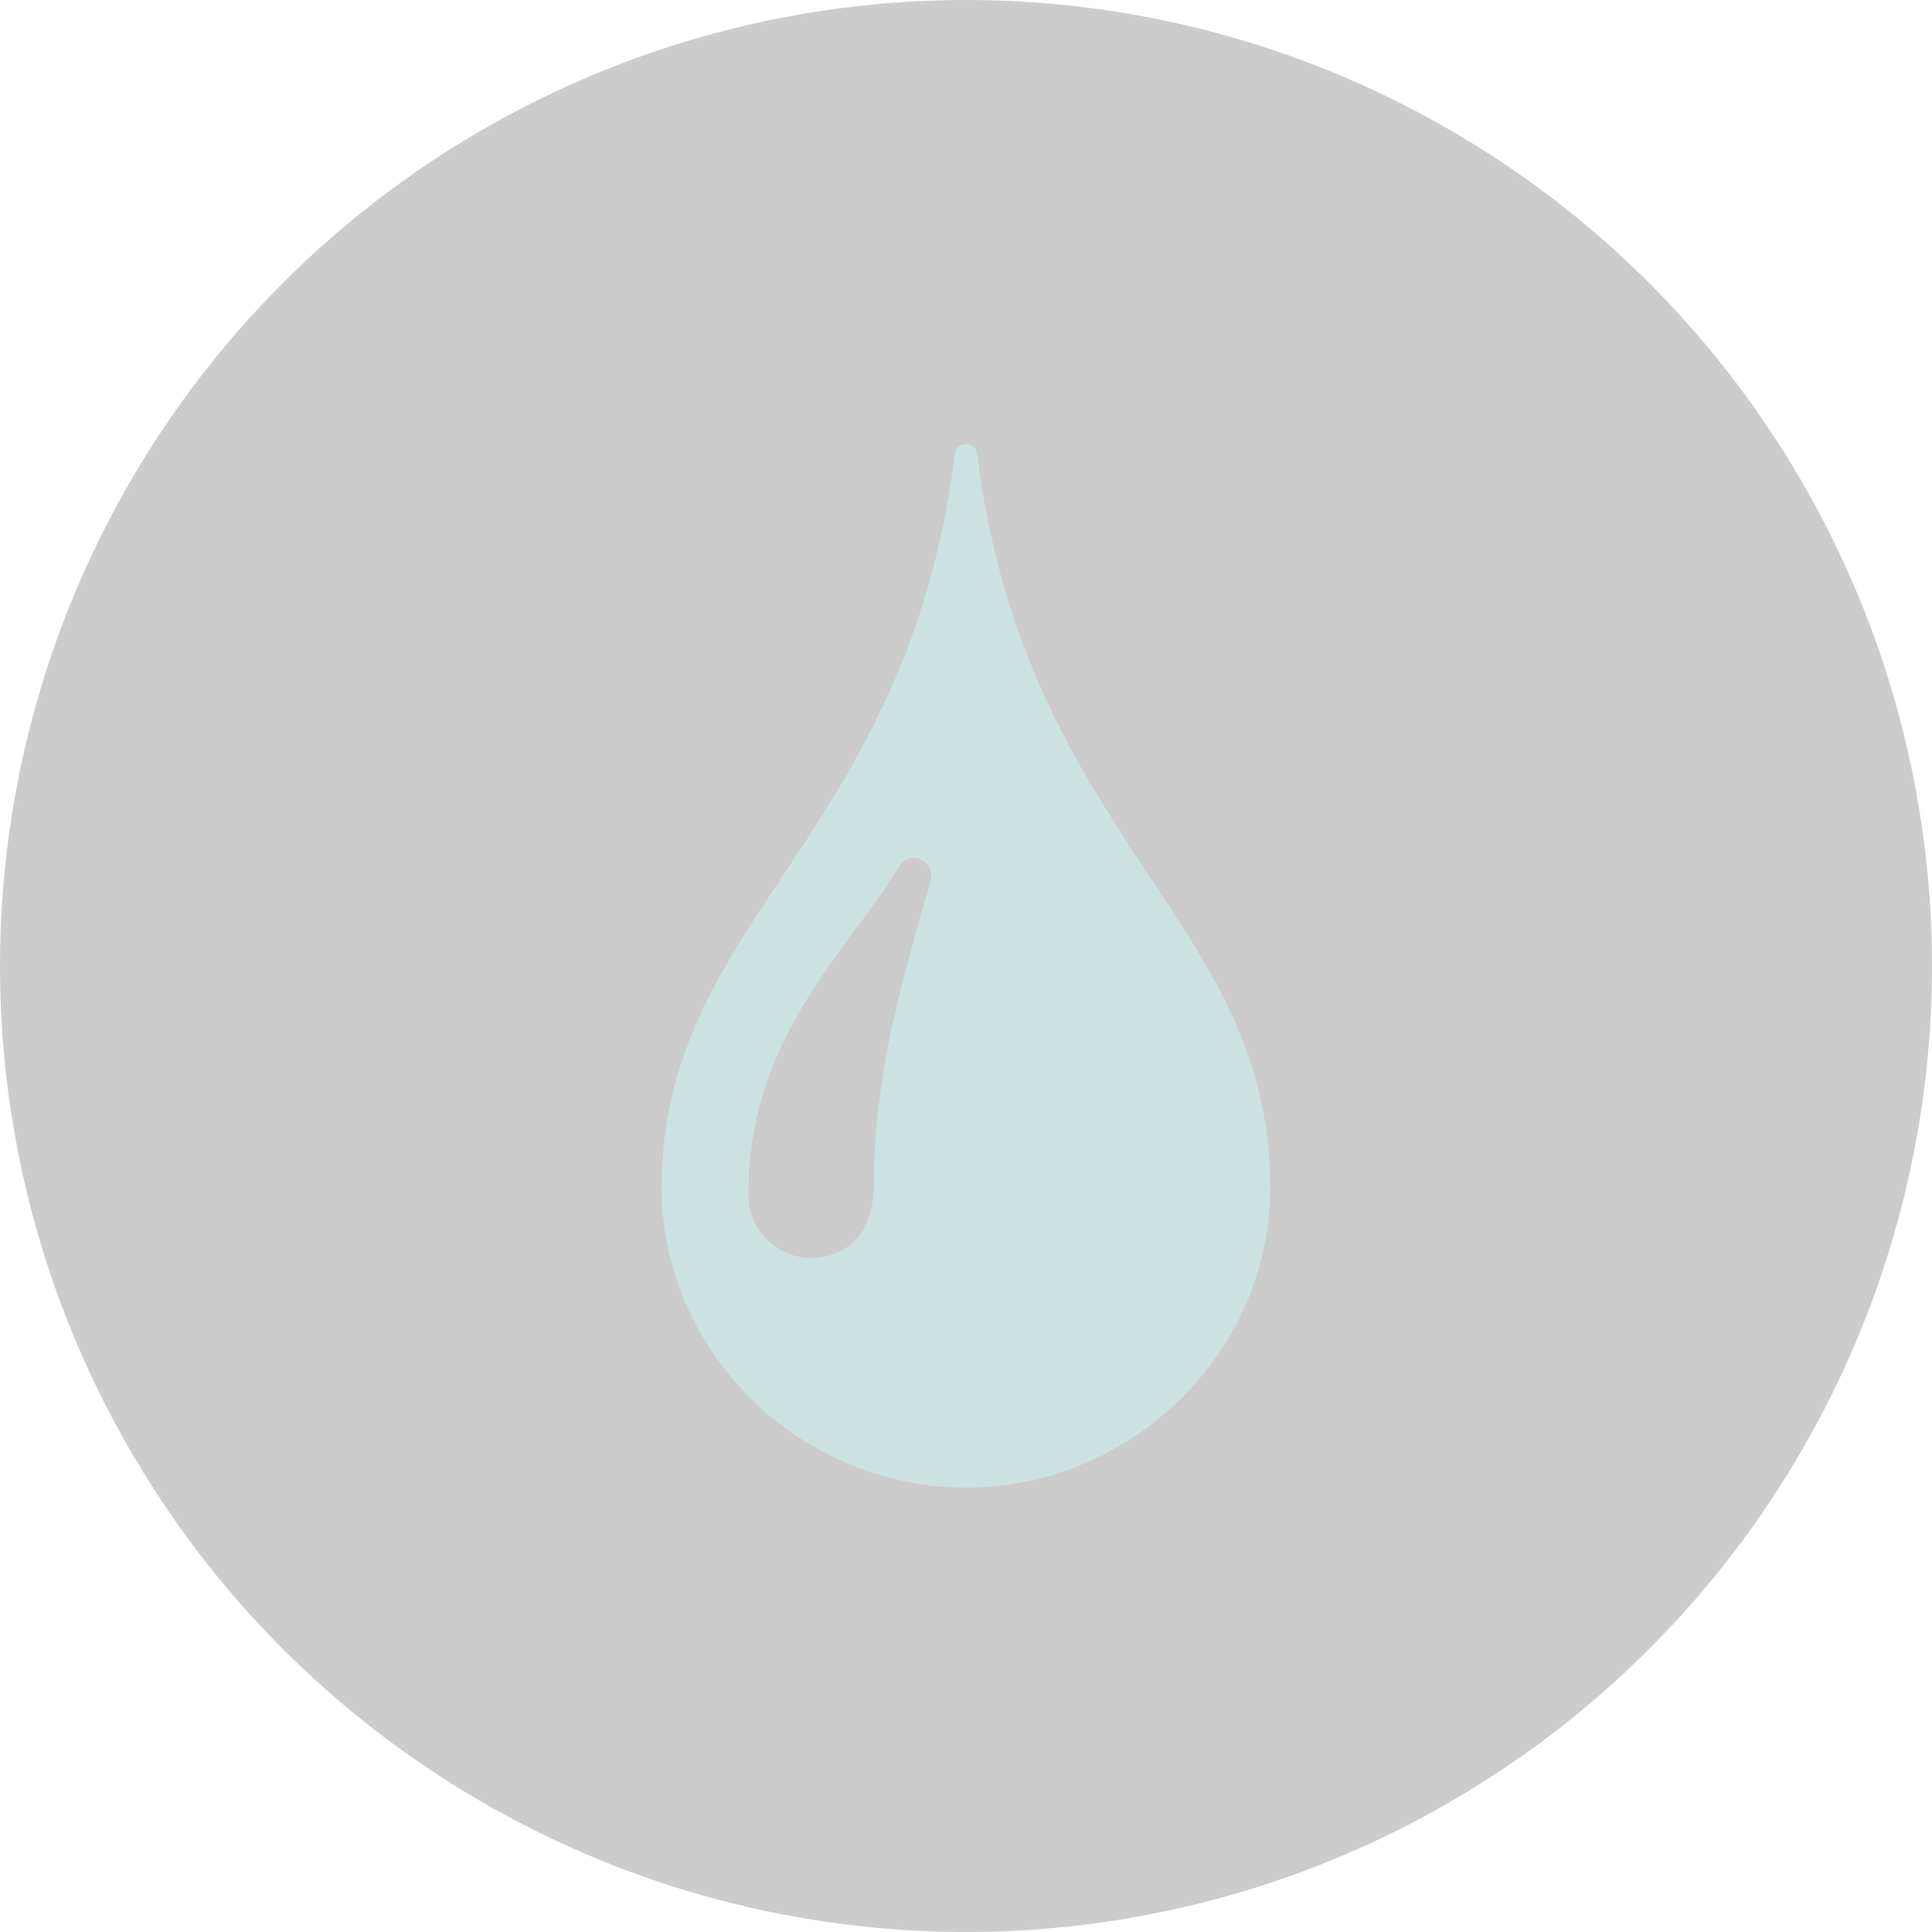
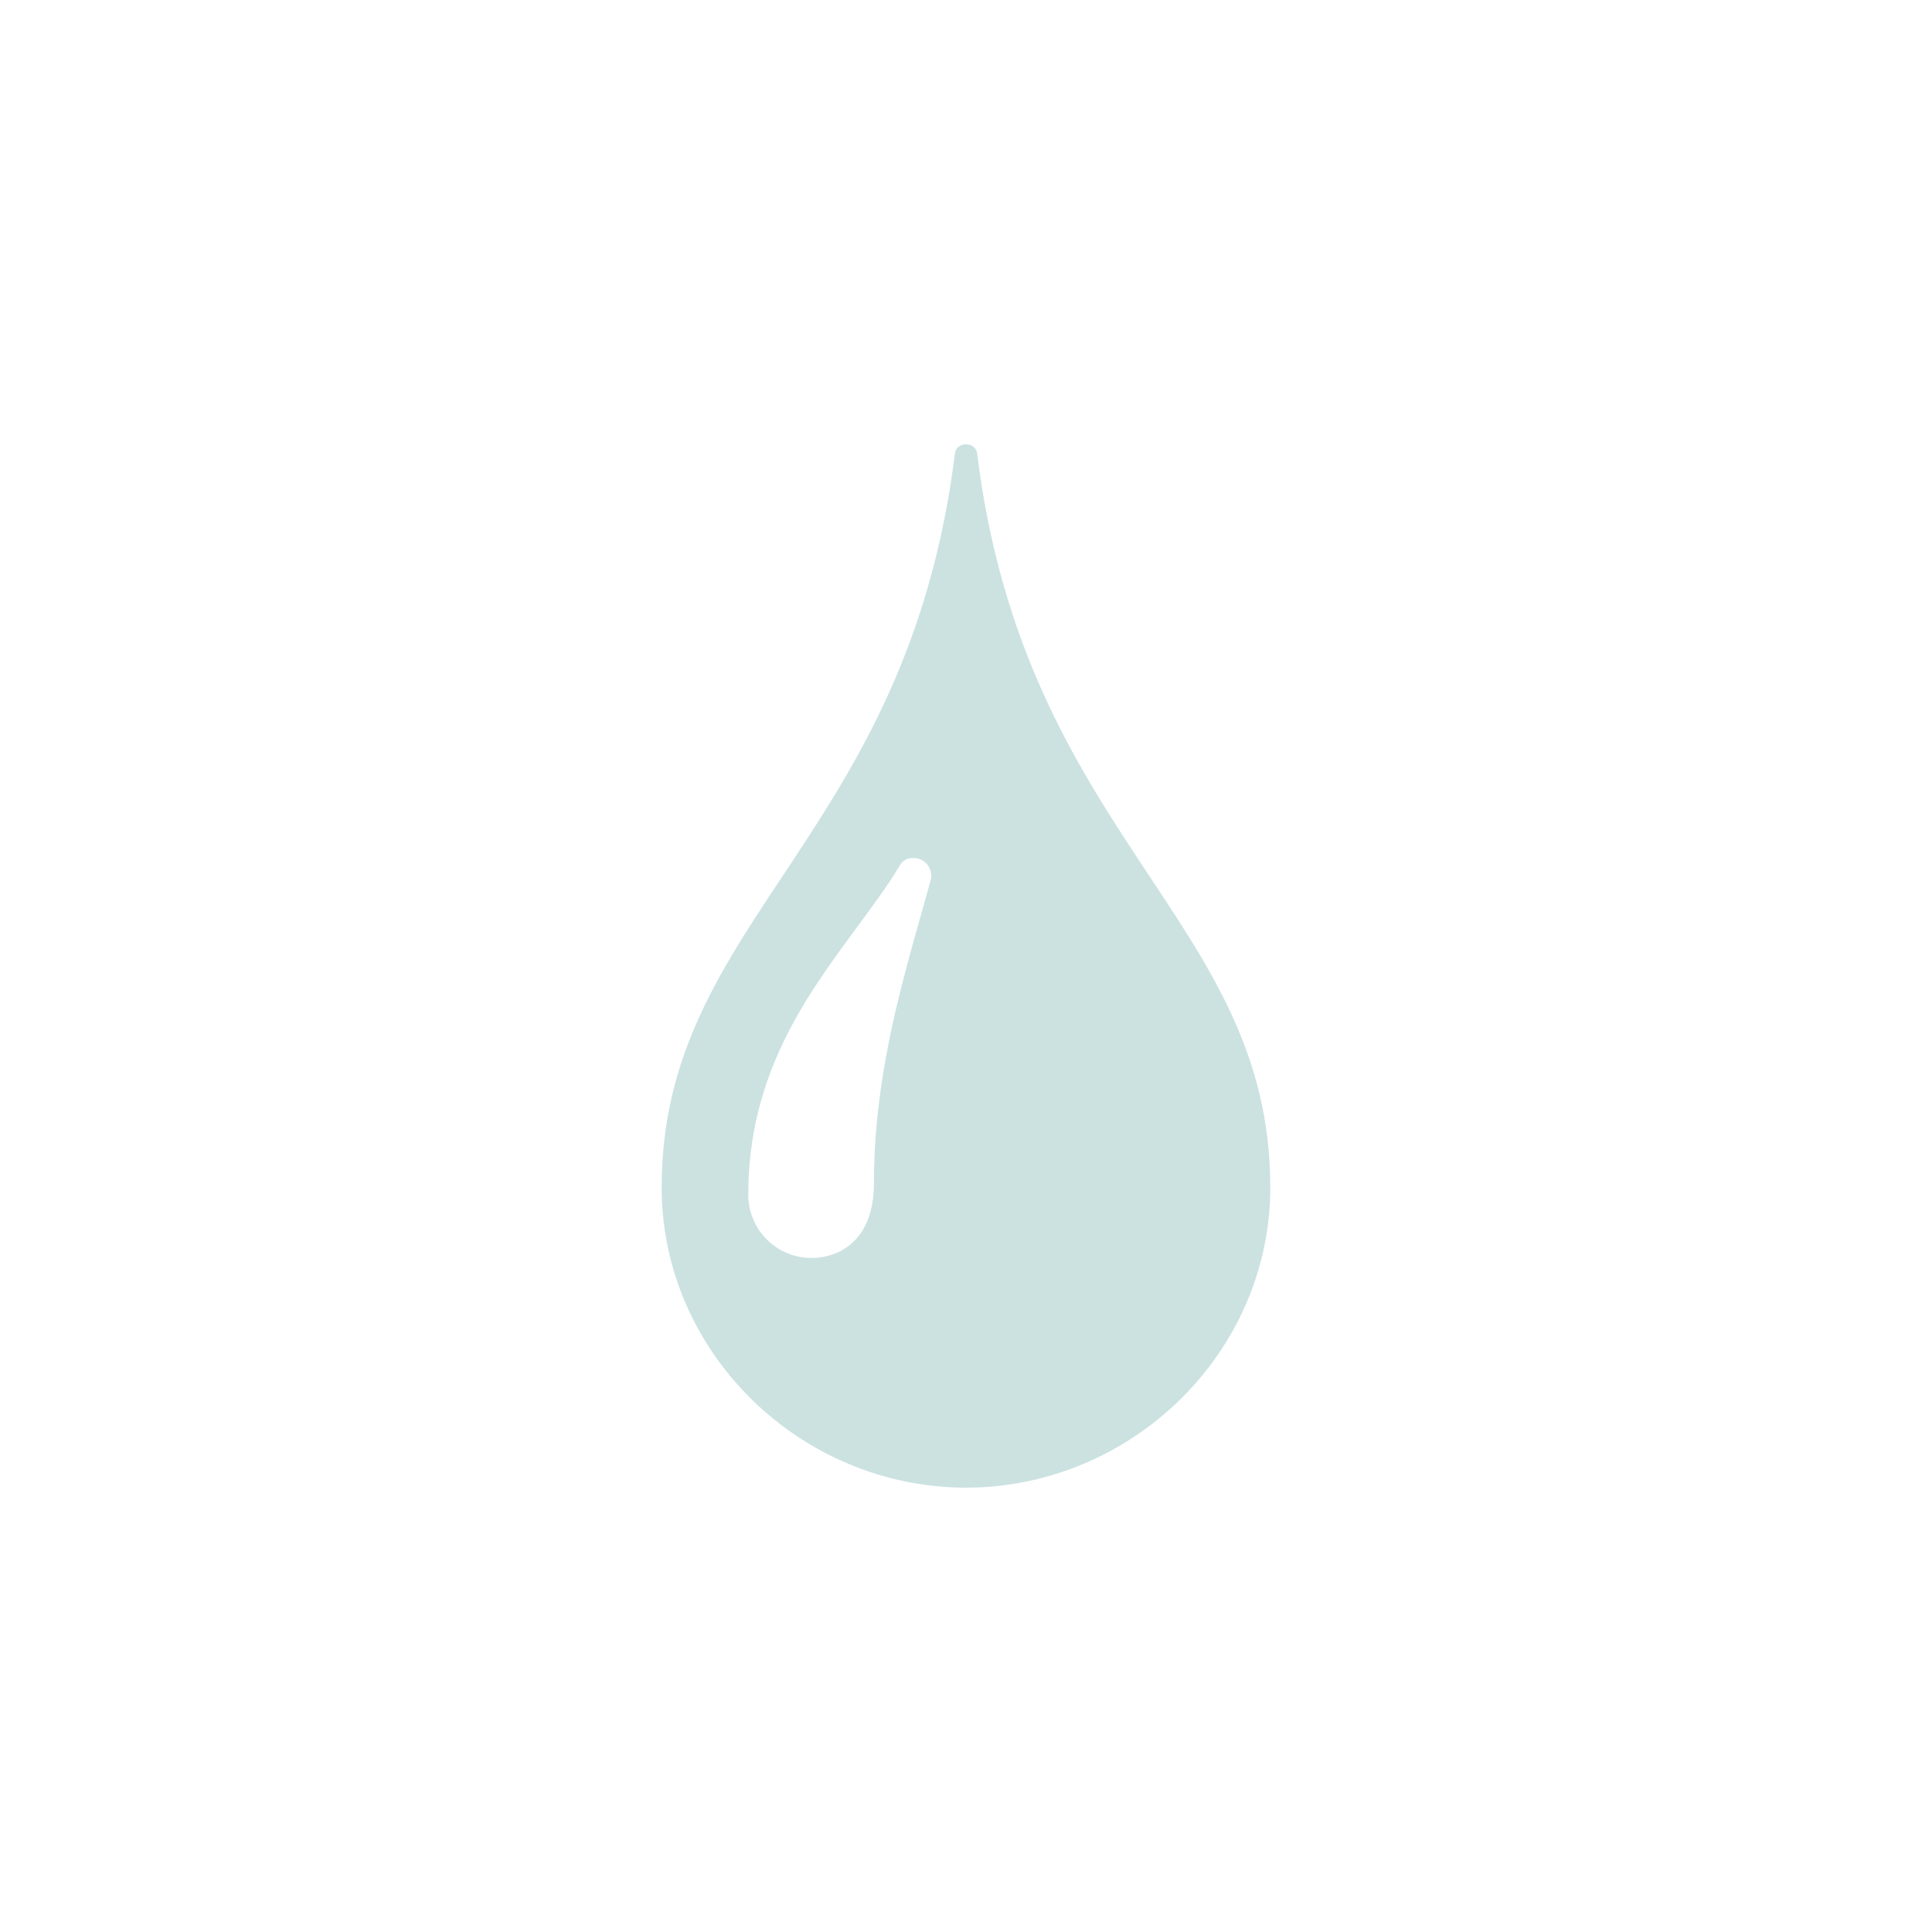
<svg xmlns="http://www.w3.org/2000/svg" width="32" height="32" viewBox="0 0 32 32" fill="none">
-   <circle cx="16" cy="16" r="16" fill="black" fill-opacity="0.2" />
  <path d="M16.183 7.505C16.158 7.311 15.841 7.311 15.817 7.505C15.023 13.901 10.959 15.22 10.959 19.666C10.959 22.413 13.267 24.64 16 24.64C18.732 24.64 21.04 22.413 21.04 19.666C21.04 15.22 16.977 13.901 16.183 7.505ZM15.415 14.576C15.362 14.773 15.304 14.976 15.245 15.186C14.884 16.468 14.475 17.922 14.475 19.602C14.475 20.513 13.936 20.836 13.434 20.836C13.297 20.835 13.161 20.808 13.035 20.754C12.908 20.701 12.793 20.624 12.697 20.526C12.6 20.429 12.524 20.314 12.472 20.186C12.42 20.059 12.393 19.924 12.394 19.786C12.394 17.8 13.35 16.502 14.194 15.358C14.459 15 14.709 14.661 14.911 14.323C15.004 14.168 15.253 14.176 15.366 14.329C15.419 14.401 15.438 14.492 15.415 14.576Z" fill="#CBE2E1" />
</svg>